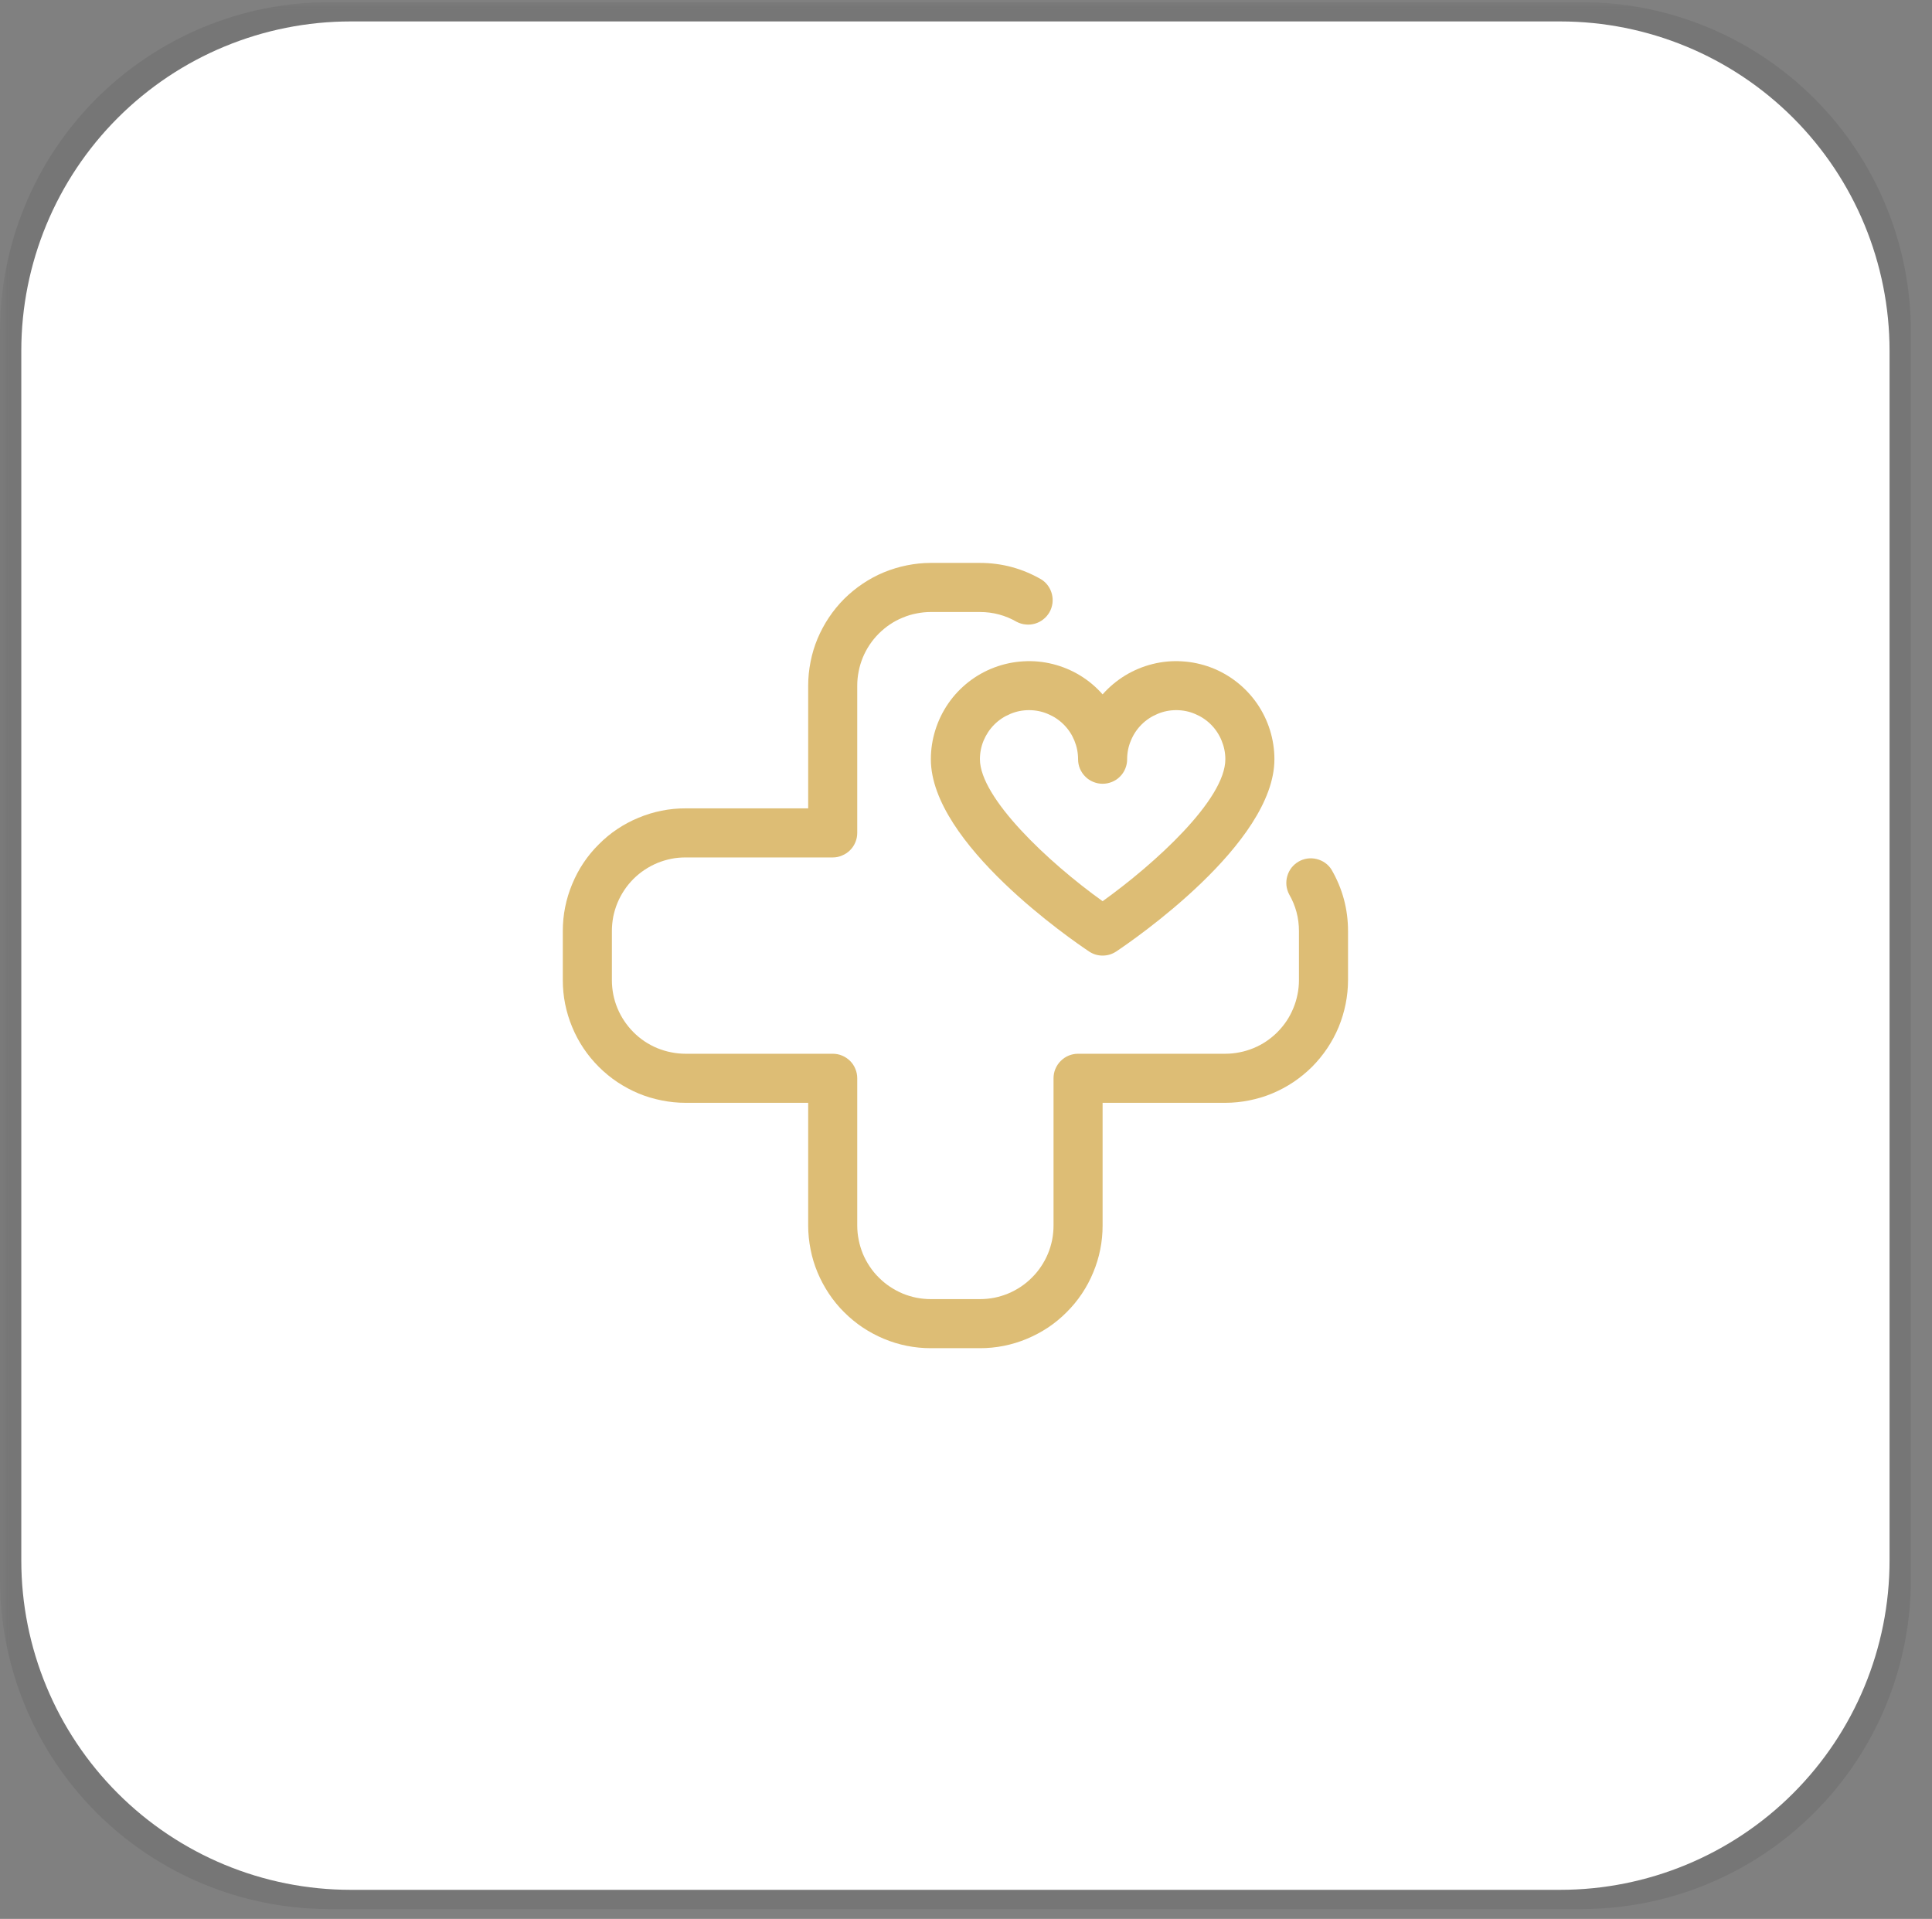
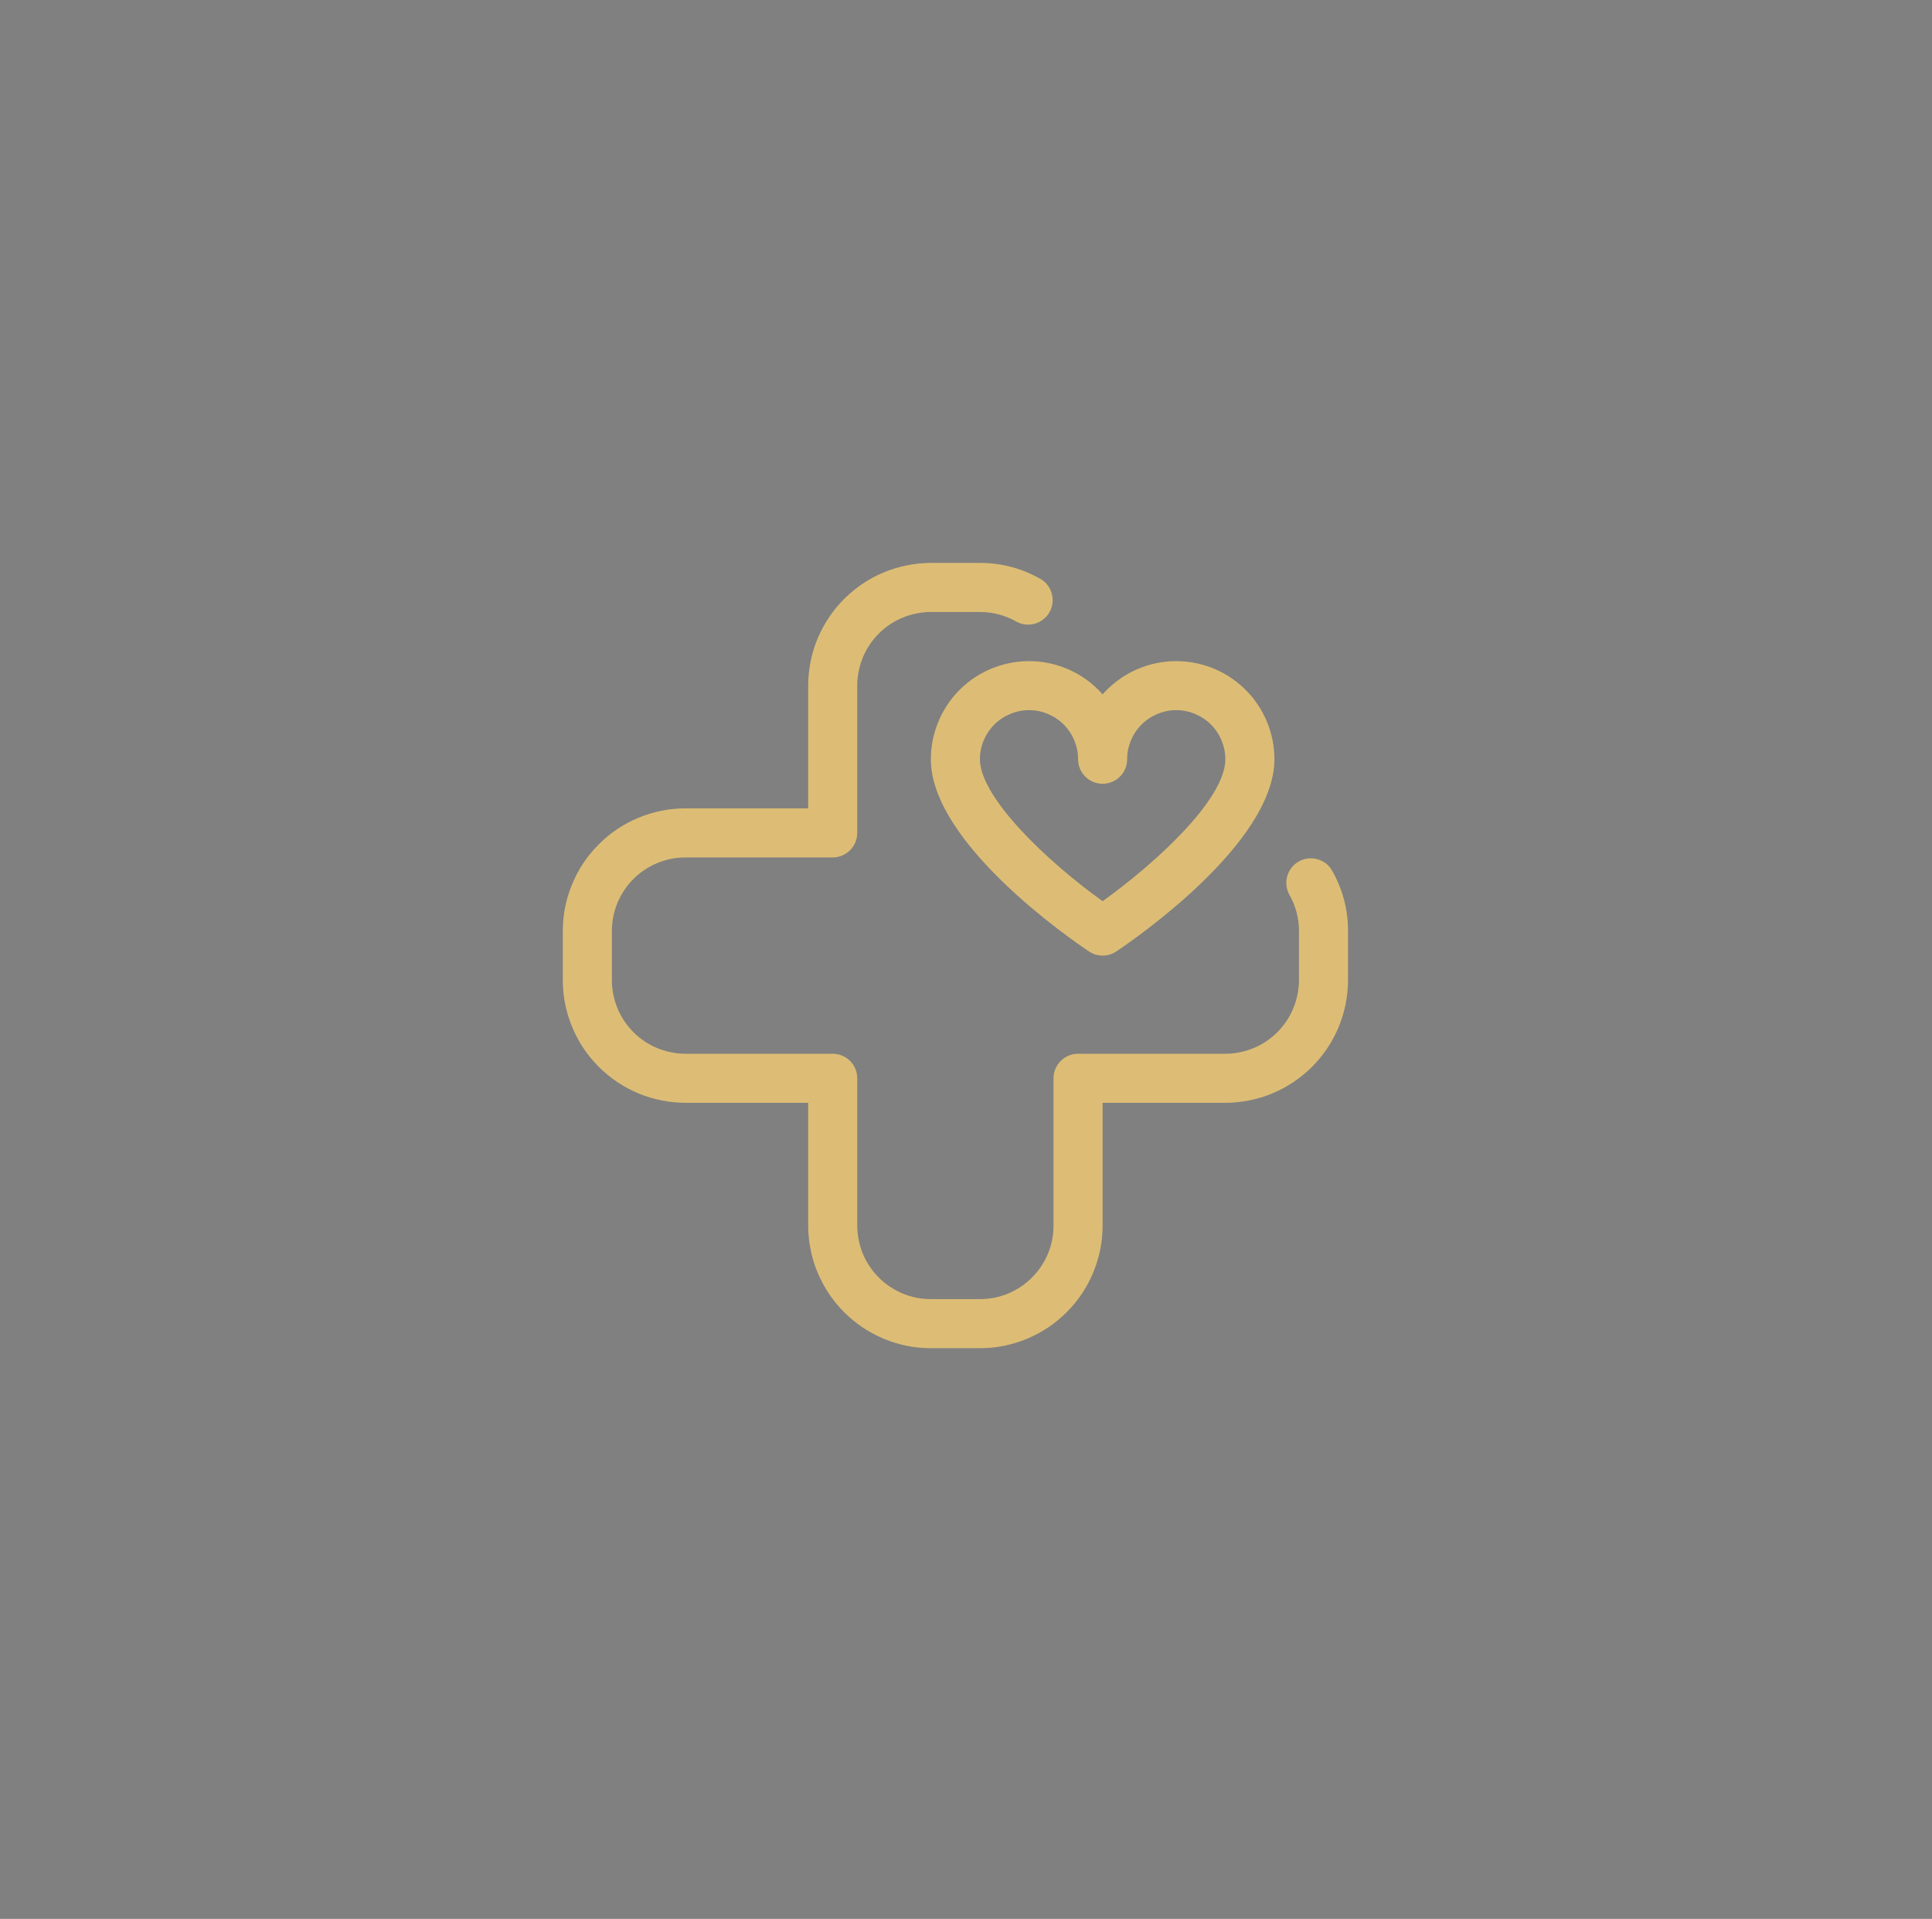
<svg xmlns="http://www.w3.org/2000/svg" width="146" zoomAndPan="magnify" viewBox="0 0 109.5 108.75" height="145" preserveAspectRatio="xMidYMid meet" version="1.0">
  <rect x="0" y="0" width="109.5" height="108.75" fill="#808080" stroke="none" />
  <defs>
    <filter x="0%" y="0%" width="100%" height="100%" id="0dfbab18b6">
      <feColorMatrix values="0 0 0 0 1 0 0 0 0 1 0 0 0 0 1 0 0 0 1 0" color-interpolation-filters="sRGB" />
    </filter>
    <clipPath id="b37dce0539">
      <path d="M 0 0.121 L 109 0.121 L 109 108.379 L 0 108.379 Z M 0 0.121 " clip-rule="nonzero" />
    </clipPath>
    <mask id="a6954ec7ce">
      <g filter="url(#0dfbab18b6)">
-         <rect x="-10.95" width="131.4" fill="#000000" y="-10.875" height="130.5" fill-opacity="0.1" />
-       </g>
+         </g>
    </mask>
    <clipPath id="da3af8fd44">
      <path d="M 0 0.121 L 108.492 0.121 L 108.492 108.191 L 0 108.191 Z M 0 0.121 " clip-rule="nonzero" />
    </clipPath>
    <clipPath id="493b4477aa">
      <path d="M 18.664 0.121 L 89.637 0.121 C 94.586 0.121 99.336 2.09 102.836 5.59 C 106.336 9.09 108.301 13.836 108.301 18.789 L 108.301 89.527 C 108.301 94.477 106.336 99.223 102.836 102.723 C 99.336 106.227 94.586 108.191 89.637 108.191 L 18.664 108.191 C 13.715 108.191 8.969 106.227 5.465 102.723 C 1.965 99.223 0 94.477 0 89.527 L 0 18.789 C 0 13.836 1.965 9.09 5.465 5.59 C 8.969 2.09 13.715 0.121 18.664 0.121 Z M 18.664 0.121 " clip-rule="nonzero" />
    </clipPath>
    <clipPath id="c3e358f0a1">
      <path d="M 0 0.121 L 108.465 0.121 L 108.465 108.191 L 0 108.191 Z M 0 0.121 " clip-rule="nonzero" />
    </clipPath>
    <clipPath id="af68e419f8">
      <path d="M 18.664 0.121 L 89.637 0.121 C 94.586 0.121 99.336 2.09 102.836 5.59 C 106.336 9.09 108.301 13.836 108.301 18.789 L 108.301 89.527 C 108.301 94.477 106.336 99.223 102.836 102.723 C 99.336 106.227 94.586 108.191 89.637 108.191 L 18.664 108.191 C 13.715 108.191 8.969 106.227 5.465 102.723 C 1.965 99.223 0 94.477 0 89.527 L 0 18.789 C 0 13.836 1.965 9.09 5.465 5.59 C 8.969 2.09 13.715 0.121 18.664 0.121 Z M 18.664 0.121 " clip-rule="nonzero" />
    </clipPath>
    <clipPath id="38867a505d">
      <rect x="0" width="109" y="0" height="109" />
    </clipPath>
    <clipPath id="a9b9a26d64">
      <rect x="0" width="109" y="0" height="109" />
    </clipPath>
    <clipPath id="6bc608f26c">
-       <path d="M 1.207 1.215 L 107.094 1.215 L 107.094 107.102 L 1.207 107.102 Z M 1.207 1.215 " clip-rule="nonzero" />
-     </clipPath>
+       </clipPath>
    <clipPath id="e2174a96d8">
      <path d="M 19.871 1.215 L 88.43 1.215 C 93.379 1.215 98.129 3.18 101.629 6.68 C 105.129 10.18 107.094 14.93 107.094 19.879 L 107.094 88.434 C 107.094 93.387 105.129 98.133 101.629 101.633 C 98.129 105.133 93.379 107.102 88.43 107.102 L 19.871 107.102 C 14.922 107.102 10.176 105.133 6.676 101.633 C 3.176 98.133 1.207 93.387 1.207 88.434 L 1.207 19.879 C 1.207 14.93 3.176 10.18 6.676 6.68 C 10.176 3.18 14.922 1.215 19.871 1.215 Z M 19.871 1.215 " clip-rule="nonzero" />
    </clipPath>
    <clipPath id="d12199cb59">
-       <path d="M 0.207 0.215 L 106.094 0.215 L 106.094 106.102 L 0.207 106.102 Z M 0.207 0.215 " clip-rule="nonzero" />
-     </clipPath>
+       </clipPath>
    <clipPath id="58a513aa8d">
      <path d="M 18.871 0.215 L 87.43 0.215 C 92.379 0.215 97.129 2.18 100.629 5.68 C 104.129 9.18 106.094 13.93 106.094 18.879 L 106.094 87.434 C 106.094 92.387 104.129 97.133 100.629 100.633 C 97.129 104.133 92.379 106.102 87.43 106.102 L 18.871 106.102 C 13.922 106.102 9.176 104.133 5.676 100.633 C 2.176 97.133 0.207 92.387 0.207 87.434 L 0.207 18.879 C 0.207 13.93 2.176 9.18 5.676 5.68 C 9.176 2.18 13.922 0.215 18.871 0.215 Z M 18.871 0.215 " clip-rule="nonzero" />
    </clipPath>
    <clipPath id="506f324b1d">
      <rect x="0" width="107" y="0" height="107" />
    </clipPath>
    <clipPath id="ed6b701cb4">
      <path d="M 31.898 31.902 L 76.691 31.902 L 76.691 76.699 L 31.898 76.699 Z M 31.898 31.902 " clip-rule="nonzero" />
    </clipPath>
  </defs>
  <g clip-path="url(#b37dce0539)">
    <g mask="url(#a6954ec7ce)">
      <g transform="matrix(1, 0, 0, 1, 0, 0)">
        <g clip-path="url(#a9b9a26d64)">
          <g clip-path="url(#da3af8fd44)">
            <g clip-path="url(#493b4477aa)">
              <g transform="matrix(1, 0, 0, 1, 0, 0)">
                <g clip-path="url(#38867a505d)">
                  <g clip-path="url(#c3e358f0a1)">
                    <g clip-path="url(#af68e419f8)">
                      <path fill="#1b1b1b" d="M 0 0.121 L 108.492 0.121 L 108.492 108.191 L 0 108.191 Z M 0 0.121 " fill-opacity="1" fill-rule="nonzero" />
                    </g>
                  </g>
                </g>
              </g>
            </g>
          </g>
        </g>
      </g>
    </g>
  </g>
  <g clip-path="url(#6bc608f26c)">
    <g clip-path="url(#e2174a96d8)">
      <g transform="matrix(1, 0, 0, 1, 1, 1)">
        <g clip-path="url(#506f324b1d)">
          <g clip-path="url(#d12199cb59)">
            <g clip-path="url(#58a513aa8d)">
              <path fill="#ffffff" d="M 0.207 0.215 L 106.094 0.215 L 106.094 106.102 L 0.207 106.102 Z M 0.207 0.215 " fill-opacity="1" fill-rule="nonzero" />
            </g>
          </g>
        </g>
      </g>
    </g>
  </g>
  <g clip-path="url(#ed6b701cb4)">
    <path fill="#ddbd75" d="M 55.539 76.406 L 52.758 76.406 C 52.301 76.406 51.852 76.363 51.402 76.273 C 50.953 76.184 50.52 76.051 50.098 75.875 C 49.676 75.699 49.277 75.484 48.898 75.234 C 48.52 74.98 48.168 74.691 47.844 74.367 C 47.52 74.047 47.234 73.695 46.98 73.316 C 46.727 72.934 46.512 72.535 46.336 72.113 C 46.16 71.691 46.027 71.258 45.941 70.809 C 45.852 70.363 45.805 69.91 45.805 69.453 L 45.805 62.5 L 38.852 62.5 C 38.395 62.5 37.941 62.453 37.496 62.363 C 37.047 62.273 36.613 62.145 36.191 61.969 C 35.77 61.793 35.371 61.578 34.988 61.324 C 34.609 61.07 34.258 60.781 33.938 60.461 C 33.613 60.137 33.324 59.785 33.07 59.406 C 32.816 59.027 32.605 58.629 32.43 58.207 C 32.254 57.785 32.121 57.348 32.031 56.902 C 31.941 56.453 31.898 56.004 31.898 55.547 L 31.898 52.766 C 31.898 52.309 31.941 51.855 32.031 51.41 C 32.121 50.961 32.254 50.527 32.43 50.105 C 32.605 49.684 32.816 49.281 33.07 48.902 C 33.324 48.523 33.613 48.172 33.938 47.852 C 34.258 47.527 34.609 47.238 34.988 46.984 C 35.371 46.73 35.77 46.516 36.191 46.344 C 36.613 46.168 37.047 46.035 37.496 45.945 C 37.941 45.855 38.395 45.812 38.852 45.812 L 45.805 45.812 L 45.805 38.855 C 45.805 38.402 45.852 37.949 45.941 37.5 C 46.027 37.055 46.16 36.617 46.336 36.195 C 46.512 35.777 46.727 35.375 46.98 34.996 C 47.234 34.617 47.52 34.266 47.844 33.941 C 48.168 33.621 48.52 33.332 48.898 33.078 C 49.277 32.824 49.676 32.609 50.098 32.434 C 50.52 32.262 50.953 32.129 51.402 32.039 C 51.852 31.949 52.301 31.902 52.758 31.902 L 55.539 31.902 C 56.781 31.902 57.941 32.215 59.016 32.836 C 59.168 32.93 59.297 33.051 59.402 33.199 C 59.504 33.344 59.578 33.504 59.621 33.68 C 59.664 33.852 59.672 34.027 59.648 34.207 C 59.621 34.383 59.566 34.551 59.477 34.703 C 59.387 34.859 59.27 34.992 59.129 35.102 C 58.988 35.215 58.832 35.293 58.66 35.344 C 58.484 35.395 58.312 35.41 58.133 35.391 C 57.953 35.375 57.785 35.324 57.625 35.242 C 56.98 34.871 56.285 34.684 55.539 34.684 L 52.758 34.684 C 52.484 34.684 52.215 34.711 51.945 34.766 C 51.676 34.816 51.414 34.898 51.16 35.004 C 50.91 35.105 50.668 35.234 50.441 35.387 C 50.211 35.539 50.004 35.715 49.809 35.906 C 49.613 36.102 49.441 36.312 49.289 36.539 C 49.137 36.766 49.008 37.008 48.902 37.262 C 48.801 37.512 48.719 37.773 48.668 38.043 C 48.613 38.312 48.586 38.582 48.586 38.855 L 48.586 47.203 C 48.586 47.387 48.551 47.562 48.48 47.734 C 48.41 47.902 48.309 48.055 48.18 48.184 C 48.047 48.316 47.898 48.414 47.727 48.484 C 47.559 48.559 47.379 48.594 47.195 48.594 L 38.852 48.594 C 38.578 48.594 38.305 48.617 38.039 48.672 C 37.77 48.727 37.508 48.805 37.254 48.91 C 37 49.016 36.762 49.145 36.531 49.297 C 36.305 49.449 36.094 49.621 35.902 49.812 C 35.707 50.008 35.535 50.219 35.383 50.445 C 35.23 50.676 35.102 50.914 34.996 51.168 C 34.891 51.422 34.812 51.684 34.758 51.949 C 34.707 52.219 34.68 52.492 34.68 52.766 L 34.68 55.547 C 34.68 55.82 34.707 56.09 34.758 56.359 C 34.812 56.629 34.891 56.891 34.996 57.141 C 35.102 57.395 35.23 57.637 35.383 57.863 C 35.535 58.09 35.707 58.301 35.902 58.496 C 36.094 58.691 36.305 58.863 36.531 59.016 C 36.762 59.168 37 59.297 37.254 59.402 C 37.508 59.504 37.77 59.586 38.039 59.637 C 38.305 59.691 38.578 59.719 38.852 59.719 L 47.195 59.719 C 47.379 59.719 47.559 59.754 47.727 59.824 C 47.898 59.895 48.047 59.996 48.18 60.125 C 48.309 60.254 48.41 60.406 48.48 60.578 C 48.551 60.746 48.586 60.926 48.586 61.109 L 48.586 69.453 C 48.586 69.727 48.613 70 48.668 70.266 C 48.719 70.535 48.801 70.797 48.902 71.051 C 49.008 71.305 49.137 71.543 49.289 71.77 C 49.441 72 49.613 72.211 49.809 72.402 C 50.004 72.598 50.211 72.77 50.441 72.922 C 50.668 73.074 50.91 73.203 51.16 73.309 C 51.414 73.414 51.676 73.492 51.945 73.547 C 52.215 73.598 52.484 73.625 52.758 73.625 L 55.539 73.625 C 55.812 73.625 56.086 73.598 56.355 73.547 C 56.621 73.492 56.883 73.414 57.137 73.309 C 57.391 73.203 57.629 73.074 57.859 72.922 C 58.086 72.77 58.297 72.598 58.488 72.402 C 58.684 72.211 58.855 72 59.008 71.77 C 59.16 71.543 59.289 71.305 59.395 71.051 C 59.5 70.797 59.578 70.535 59.633 70.266 C 59.684 70 59.711 69.727 59.711 69.453 L 59.711 61.109 C 59.711 60.926 59.746 60.746 59.816 60.578 C 59.891 60.406 59.988 60.254 60.121 60.125 C 60.25 59.996 60.398 59.895 60.57 59.824 C 60.742 59.754 60.918 59.719 61.102 59.719 L 69.449 59.719 C 69.723 59.719 69.992 59.691 70.262 59.637 C 70.531 59.586 70.789 59.504 71.043 59.402 C 71.297 59.297 71.539 59.168 71.766 59.016 C 71.992 58.863 72.203 58.691 72.398 58.496 C 72.59 58.301 72.766 58.09 72.918 57.863 C 73.07 57.637 73.195 57.395 73.301 57.141 C 73.406 56.891 73.484 56.629 73.539 56.359 C 73.594 56.09 73.621 55.82 73.621 55.547 L 73.621 52.766 C 73.621 52.02 73.434 51.324 73.062 50.68 C 72.98 50.52 72.93 50.352 72.91 50.172 C 72.895 49.992 72.91 49.816 72.961 49.645 C 73.012 49.473 73.09 49.316 73.199 49.176 C 73.312 49.035 73.445 48.918 73.602 48.828 C 73.754 48.738 73.922 48.684 74.098 48.656 C 74.277 48.633 74.453 48.641 74.625 48.684 C 74.801 48.727 74.961 48.801 75.105 48.902 C 75.254 49.008 75.375 49.137 75.469 49.289 C 76.09 50.363 76.402 51.523 76.402 52.766 L 76.402 55.547 C 76.402 56.004 76.355 56.453 76.266 56.902 C 76.176 57.348 76.043 57.785 75.871 58.207 C 75.695 58.629 75.48 59.027 75.227 59.406 C 74.973 59.785 74.684 60.137 74.363 60.461 C 74.039 60.781 73.688 61.07 73.309 61.324 C 72.93 61.578 72.527 61.793 72.105 61.969 C 71.688 62.145 71.25 62.273 70.805 62.363 C 70.355 62.453 69.902 62.5 69.449 62.5 L 62.492 62.5 L 62.492 69.453 C 62.492 69.91 62.449 70.363 62.359 70.809 C 62.27 71.258 62.137 71.691 61.961 72.113 C 61.789 72.535 61.574 72.934 61.32 73.316 C 61.066 73.695 60.777 74.047 60.453 74.367 C 60.133 74.691 59.781 74.98 59.402 75.234 C 59.023 75.484 58.621 75.699 58.199 75.875 C 57.777 76.051 57.344 76.184 56.895 76.273 C 56.449 76.363 55.996 76.406 55.539 76.406 Z M 55.539 76.406 " fill-opacity="1" fill-rule="nonzero" />
  </g>
  <path fill="#ddbd75" d="M 62.492 54.156 C 62.211 54.156 61.957 54.078 61.723 53.922 C 60.805 53.309 52.758 47.809 52.758 43.027 C 52.758 42.465 52.844 41.914 53.012 41.375 C 53.18 40.836 53.426 40.332 53.746 39.867 C 54.066 39.402 54.453 38.996 54.895 38.648 C 55.34 38.301 55.828 38.027 56.355 37.828 C 56.887 37.629 57.43 37.512 57.996 37.48 C 58.559 37.445 59.113 37.496 59.664 37.633 C 60.211 37.77 60.727 37.984 61.211 38.277 C 61.691 38.57 62.121 38.93 62.492 39.352 C 62.867 38.93 63.297 38.57 63.777 38.277 C 64.262 37.984 64.777 37.77 65.324 37.633 C 65.871 37.496 66.43 37.445 66.992 37.48 C 67.555 37.512 68.102 37.629 68.633 37.828 C 69.16 38.027 69.645 38.301 70.09 38.648 C 70.535 38.996 70.918 39.402 71.242 39.867 C 71.562 40.332 71.809 40.836 71.977 41.375 C 72.145 41.914 72.23 42.465 72.23 43.027 C 72.23 47.809 64.184 53.309 63.266 53.922 C 63.031 54.078 62.773 54.156 62.492 54.156 Z M 58.32 40.246 C 57.953 40.246 57.598 40.316 57.258 40.461 C 56.918 40.602 56.617 40.801 56.355 41.062 C 56.094 41.324 55.895 41.625 55.75 41.965 C 55.609 42.305 55.539 42.66 55.539 43.027 C 55.539 45.207 59.379 48.844 62.492 51.074 C 65.457 48.949 69.449 45.316 69.449 43.027 C 69.449 42.66 69.375 42.305 69.234 41.965 C 69.094 41.625 68.895 41.324 68.633 41.062 C 68.371 40.801 68.07 40.602 67.73 40.461 C 67.391 40.316 67.035 40.246 66.664 40.246 C 66.297 40.246 65.941 40.316 65.602 40.461 C 65.262 40.602 64.961 40.801 64.699 41.062 C 64.438 41.324 64.238 41.625 64.098 41.965 C 63.953 42.305 63.883 42.66 63.883 43.027 C 63.883 43.215 63.848 43.391 63.777 43.562 C 63.707 43.73 63.609 43.883 63.477 44.012 C 63.348 44.145 63.195 44.242 63.027 44.312 C 62.855 44.383 62.68 44.418 62.492 44.418 C 62.309 44.418 62.133 44.383 61.961 44.312 C 61.793 44.242 61.641 44.145 61.512 44.012 C 61.379 43.883 61.281 43.73 61.207 43.562 C 61.137 43.391 61.102 43.215 61.102 43.027 C 61.102 42.66 61.031 42.305 60.891 41.965 C 60.75 41.625 60.551 41.324 60.289 41.062 C 60.027 40.801 59.727 40.602 59.387 40.461 C 59.047 40.316 58.691 40.246 58.32 40.246 Z M 58.32 40.246 " fill-opacity="1" fill-rule="nonzero" />
</svg>